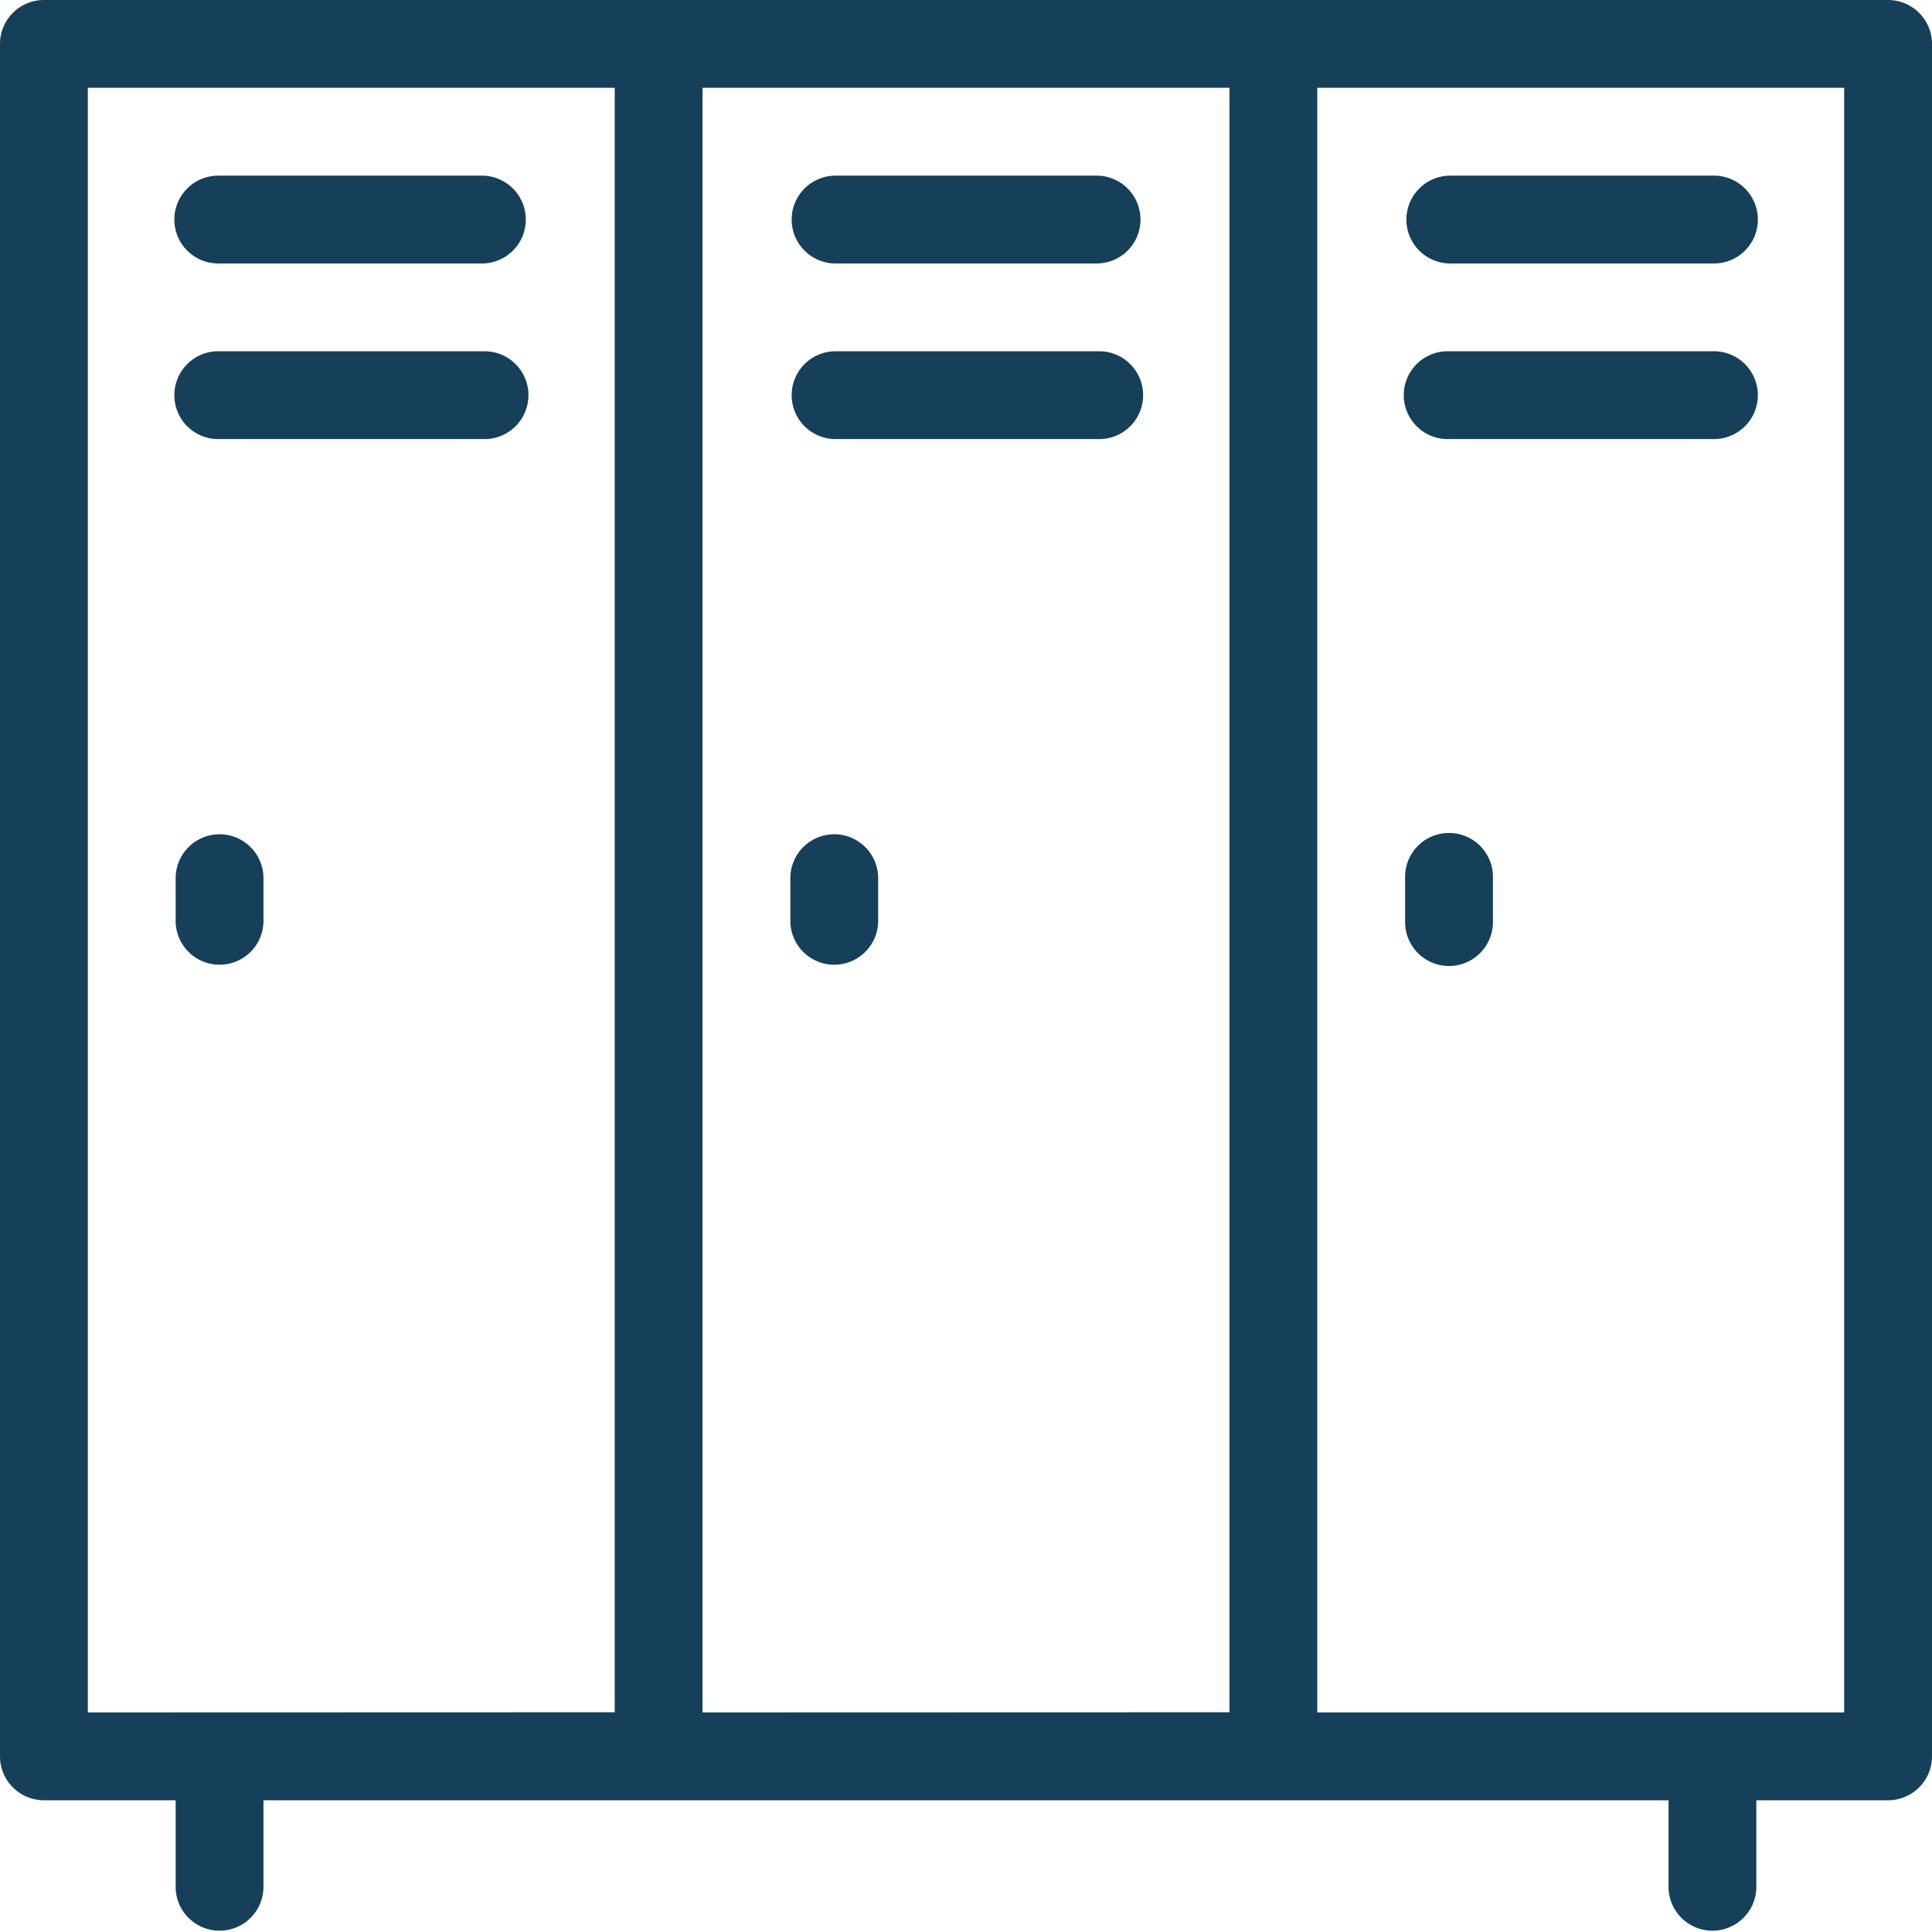
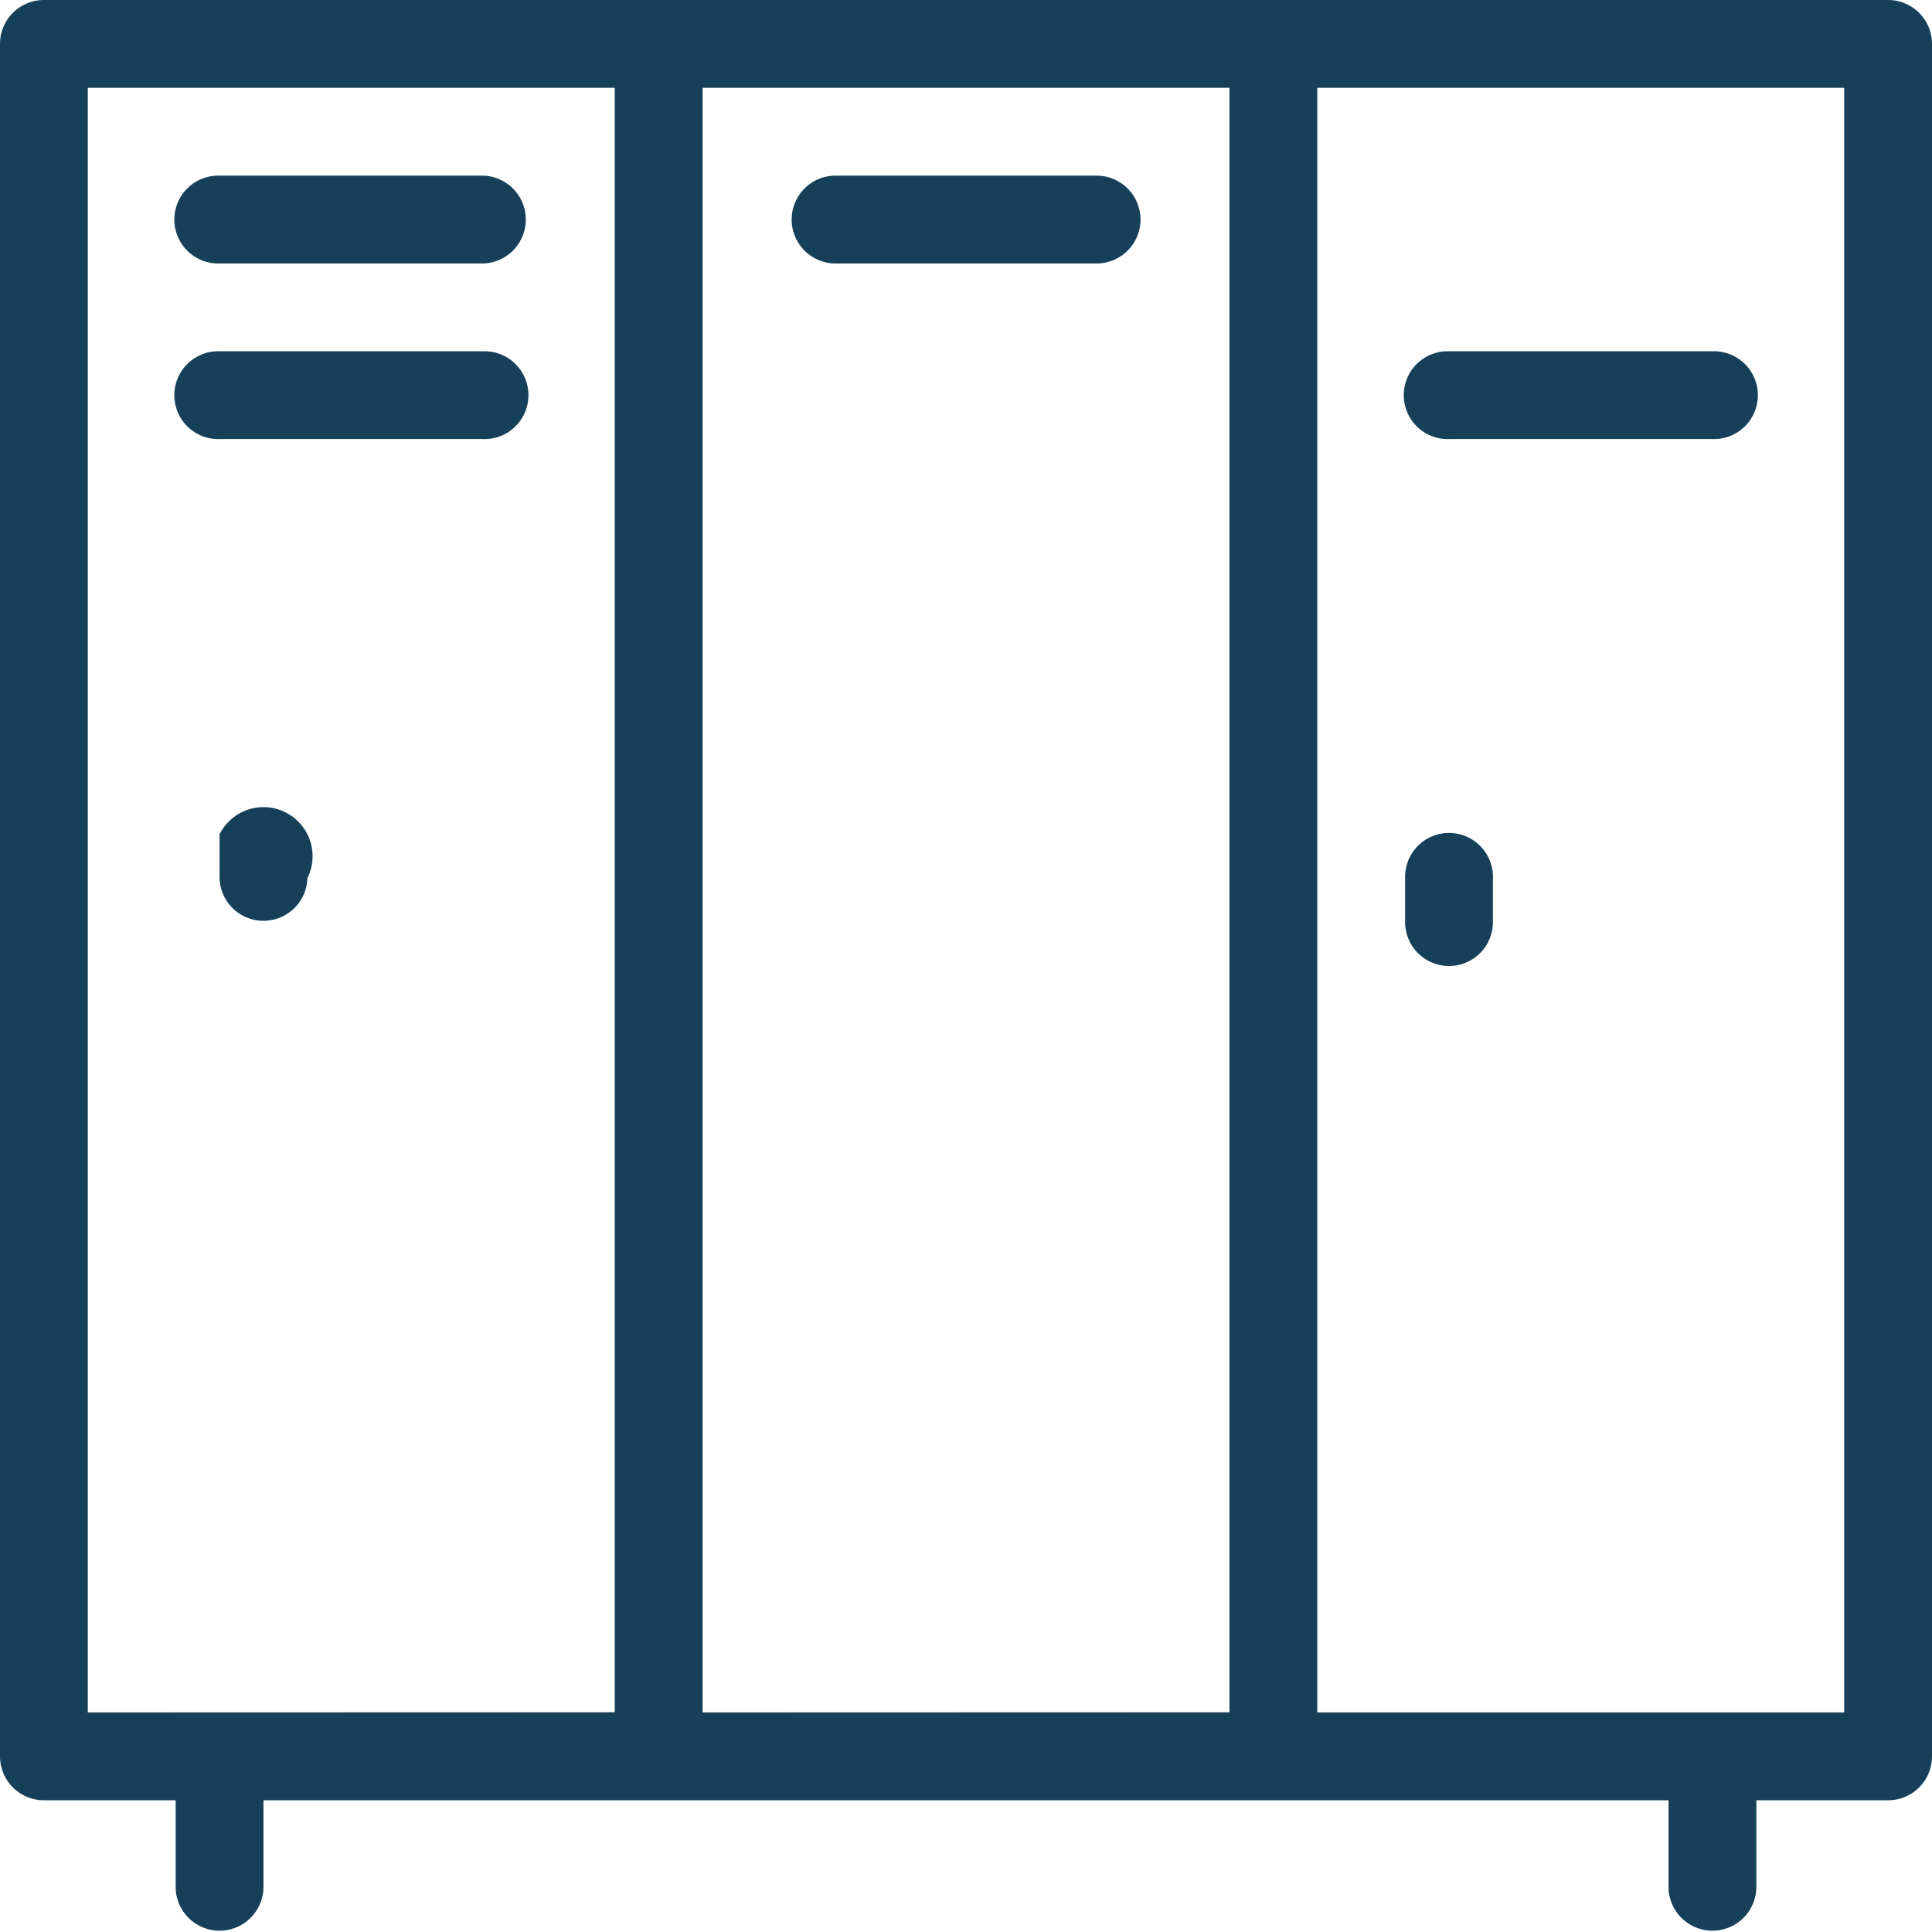
<svg xmlns="http://www.w3.org/2000/svg" width="49" height="49" viewBox="0 0 49 49">
  <g id="Line" transform="translate(-2 -2)">
    <path id="Tracé_368" data-name="Tracé 368" d="M49.886,2H3.114A1.114,1.114,0,0,0,2,3.114V46.545a1.114,1.114,0,0,0,1.114,1.114H6.455v2.227a1.114,1.114,0,0,0,2.227,0V47.659H44.318v2.227a1.114,1.114,0,0,0,2.227,0V47.659h3.341A1.114,1.114,0,0,0,51,46.545V3.114A1.114,1.114,0,0,0,49.886,2ZM4.227,45.431V4.227H17.591v41.2Zm15.591,0V4.227H33.182v41.2Zm28.954,0H35.409V4.227H48.772Z" fill="#164059" />
    <path id="Tracé_369" data-name="Tracé 369" d="M7.114,8.227H13.8A1.114,1.114,0,0,0,13.8,6H7.114a1.114,1.114,0,1,0,0,2.227Z" transform="translate(0.455 0.455)" fill="#164059" />
    <path id="Tracé_370" data-name="Tracé 370" d="M13.8,10H7.114a1.114,1.114,0,1,0,0,2.227H13.8A1.114,1.114,0,1,0,13.8,10Z" transform="translate(0.455 0.909)" fill="#164059" />
-     <path id="Tracé_371" data-name="Tracé 371" d="M35.114,8.227H41.8A1.114,1.114,0,1,0,41.8,6H35.114a1.114,1.114,0,0,0,0,2.227Z" transform="translate(3.636 0.455)" fill="#164059" />
    <path id="Tracé_372" data-name="Tracé 372" d="M35.114,12.227H41.8A1.114,1.114,0,1,0,41.8,10H35.114a1.114,1.114,0,1,0,0,2.227Z" transform="translate(3.636 0.909)" fill="#164059" />
    <path id="Tracé_373" data-name="Tracé 373" d="M27.8,6H21.114a1.114,1.114,0,0,0,0,2.227H27.8A1.114,1.114,0,0,0,27.8,6Z" transform="translate(2.045 0.455)" fill="#164059" />
-     <path id="Tracé_374" data-name="Tracé 374" d="M27.8,10H21.114a1.114,1.114,0,0,0,0,2.227H27.8A1.114,1.114,0,1,0,27.8,10Z" transform="translate(2.045 0.909)" fill="#164059" />
    <path id="Tracé_375" data-name="Tracé 375" d="M35.114,24.341a1.114,1.114,0,0,0,1.114-1.114V22.114a1.114,1.114,0,1,0-2.227,0v1.114A1.114,1.114,0,0,0,35.114,24.341Z" transform="translate(3.636 2.159)" fill="#164059" />
-     <path id="Tracé_376" data-name="Tracé 376" d="M7.114,21A1.114,1.114,0,0,0,6,22.114v1.114a1.114,1.114,0,0,0,2.227,0V22.114A1.114,1.114,0,0,0,7.114,21Z" transform="translate(0.455 2.159)" fill="#164059" />
-     <path id="Tracé_377" data-name="Tracé 377" d="M21.114,21A1.114,1.114,0,0,0,20,22.114v1.114a1.114,1.114,0,0,0,2.227,0V22.114A1.114,1.114,0,0,0,21.114,21Z" transform="translate(2.045 2.159)" fill="#164059" />
+     <path id="Tracé_376" data-name="Tracé 376" d="M7.114,21v1.114a1.114,1.114,0,0,0,2.227,0V22.114A1.114,1.114,0,0,0,7.114,21Z" transform="translate(0.455 2.159)" fill="#164059" />
  </g>
</svg>